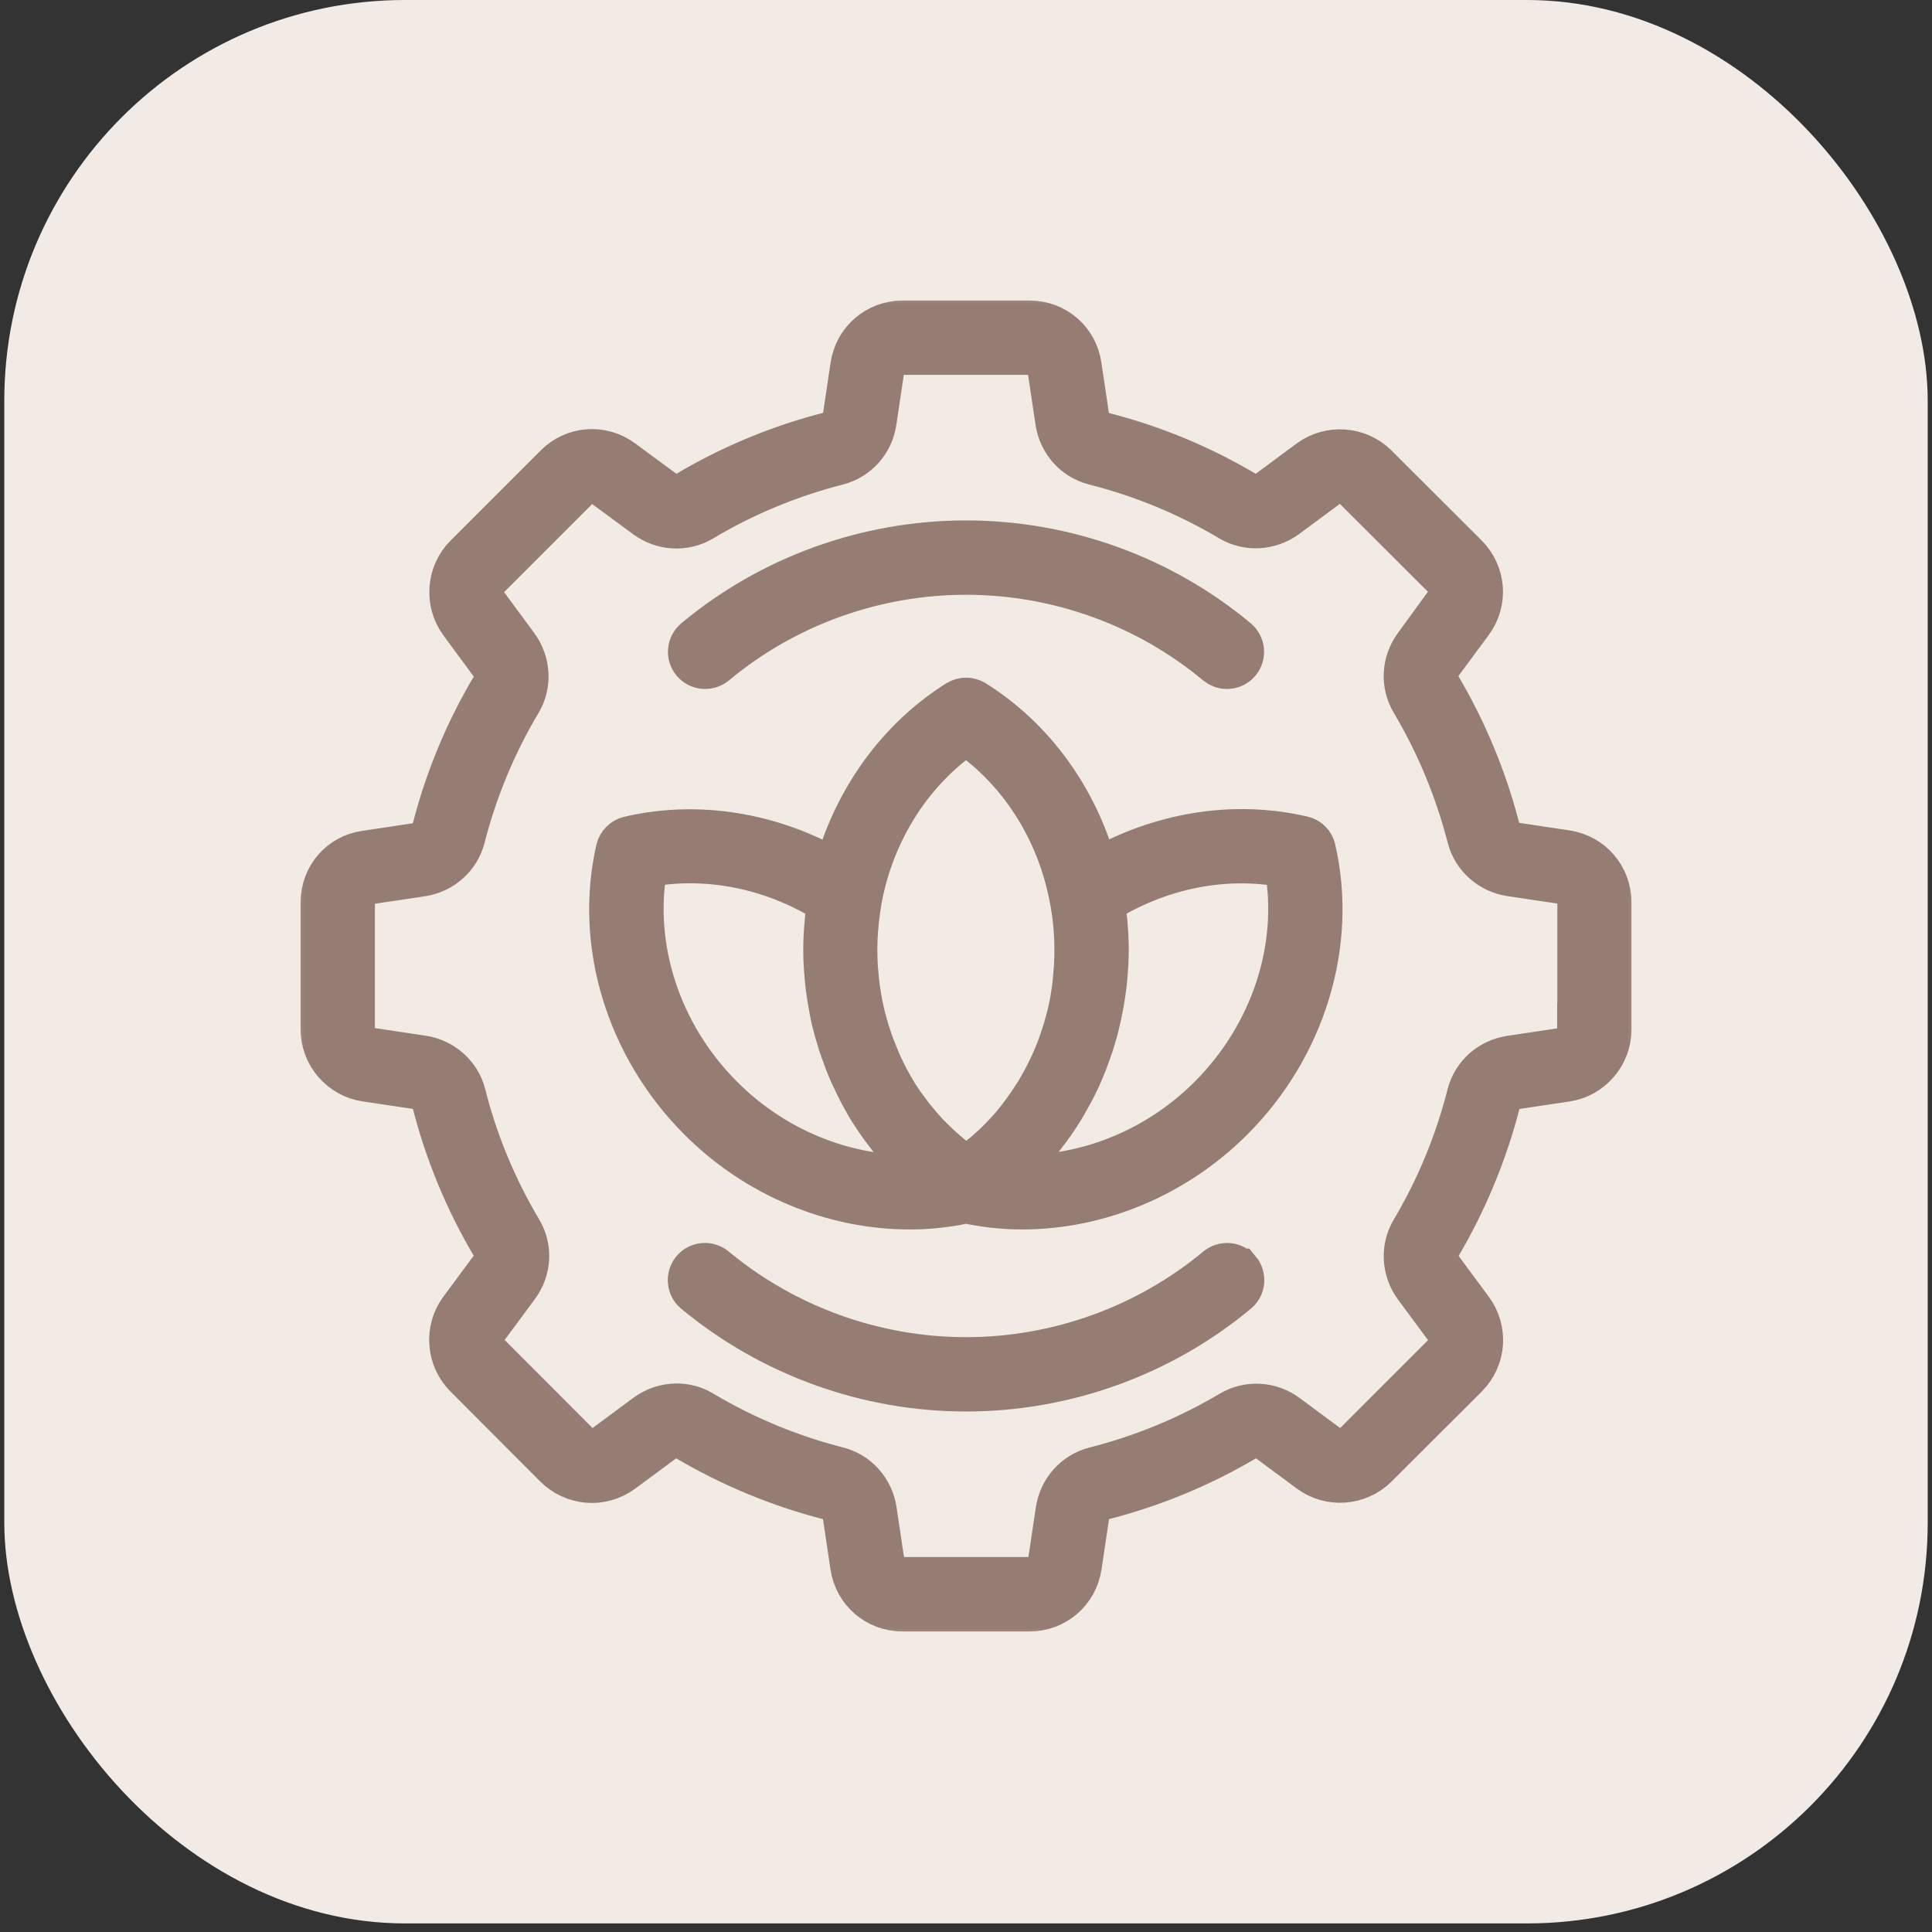
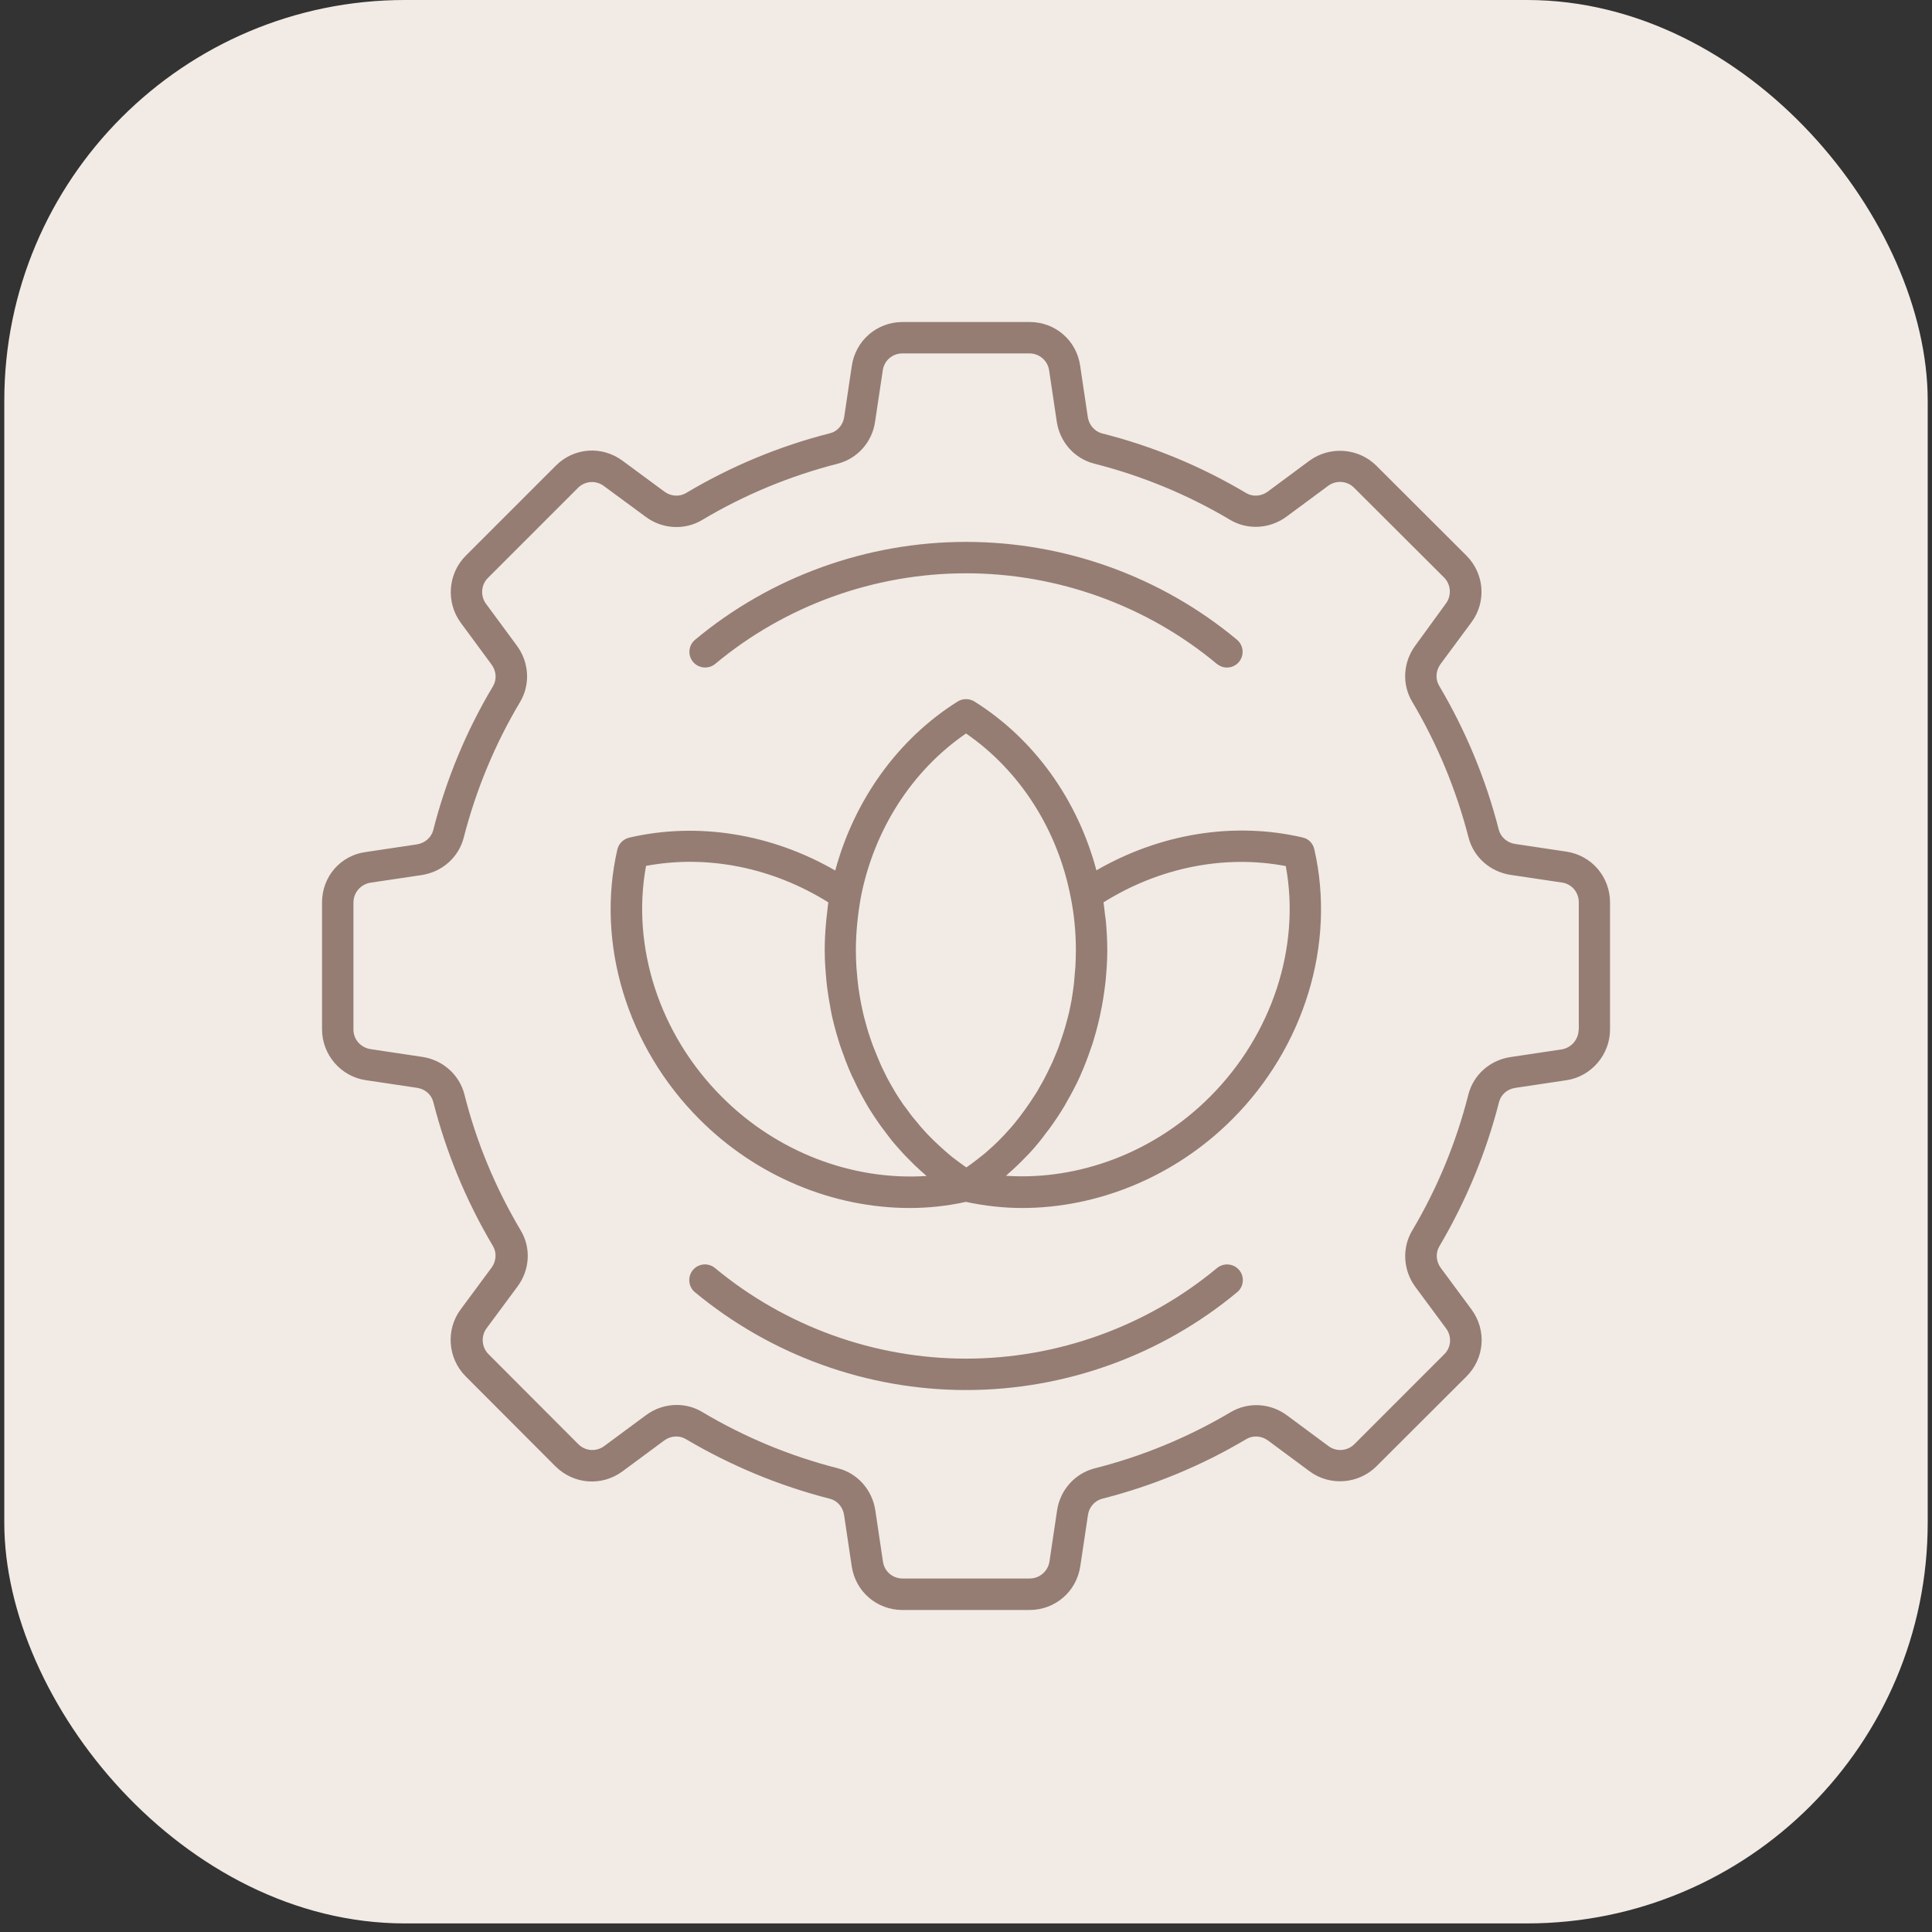
<svg xmlns="http://www.w3.org/2000/svg" width="54" height="54" viewBox="0 0 54 54" fill="none">
  <rect x="0" y="0" width="54" height="54" fill="#333333" stroke="none" />
  <rect x="0.12" width="53.76" height="53.76" rx="11.2" fill="#F2EBE5" />
  <mask id="path-2-outside-1_183_2039" maskUnits="userSpaceOnUse" x="8.001" y="8" width="38" height="38" fill="black">
-     <rect fill="white" x="8.001" y="8" width="38" height="38" />
-     <path d="M36.409 23.408C34.49 22.96 32.424 23.298 30.645 24.326C30.119 22.35 28.903 20.651 27.234 19.606C27.09 19.519 26.91 19.519 26.769 19.606C25.097 20.656 23.881 22.355 23.345 24.331C21.566 23.304 19.503 22.966 17.584 23.413C17.421 23.453 17.294 23.58 17.255 23.743C16.65 26.377 17.531 29.264 19.551 31.285C21.144 32.883 23.291 33.764 25.425 33.764C25.951 33.764 26.478 33.708 26.996 33.593C27.514 33.703 28.04 33.764 28.567 33.764C30.7 33.764 32.847 32.881 34.44 31.285C36.461 29.265 37.339 26.377 36.737 23.743C36.699 23.571 36.572 23.442 36.409 23.408ZM27.001 20.501C28.506 21.537 29.57 23.197 29.93 25.097C30.023 25.562 30.071 26.054 30.071 26.558C30.071 26.716 30.065 26.87 30.057 27.028C30.052 27.081 30.048 27.133 30.043 27.186C30.035 27.287 30.026 27.392 30.017 27.493C30.009 27.555 30 27.616 29.992 27.682C29.978 27.769 29.966 27.862 29.952 27.949C29.939 28.014 29.927 28.081 29.913 28.143C29.896 28.227 29.878 28.314 29.856 28.397C29.839 28.462 29.822 28.529 29.803 28.594C29.781 28.673 29.759 28.757 29.733 28.836C29.71 28.901 29.688 28.968 29.668 29.033C29.642 29.112 29.614 29.187 29.589 29.266C29.563 29.331 29.535 29.398 29.51 29.463C29.479 29.539 29.448 29.613 29.417 29.683C29.386 29.748 29.355 29.81 29.325 29.877C29.29 29.947 29.259 30.017 29.22 30.088C29.189 30.149 29.155 30.215 29.119 30.276C29.079 30.341 29.043 30.412 29.004 30.479C28.97 30.54 28.928 30.602 28.889 30.659C28.849 30.724 28.805 30.791 28.762 30.852C28.723 30.909 28.678 30.971 28.639 31.027C28.594 31.089 28.546 31.151 28.503 31.212C28.459 31.269 28.416 31.322 28.371 31.379C28.323 31.436 28.275 31.497 28.222 31.554C28.174 31.607 28.126 31.658 28.078 31.712C28.025 31.768 27.973 31.821 27.92 31.875C27.872 31.922 27.819 31.976 27.766 32.024C27.709 32.077 27.651 32.125 27.594 32.178C27.541 32.226 27.49 32.271 27.431 32.313C27.369 32.361 27.313 32.41 27.251 32.454C27.195 32.499 27.136 32.538 27.08 32.581C27.057 32.598 27.032 32.612 27.009 32.629C26.984 32.612 26.956 32.595 26.934 32.576C26.877 32.536 26.824 32.497 26.771 32.458C26.709 32.41 26.644 32.361 26.582 32.313C26.529 32.269 26.478 32.226 26.428 32.181C26.366 32.128 26.31 32.077 26.253 32.024C26.205 31.976 26.152 31.931 26.104 31.883L25.938 31.717C25.89 31.669 25.845 31.616 25.797 31.562C25.744 31.506 25.692 31.444 25.643 31.382C25.598 31.329 25.555 31.278 25.511 31.224C25.462 31.163 25.415 31.098 25.37 31.036C25.331 30.979 25.286 30.926 25.246 30.87C25.202 30.804 25.159 30.738 25.114 30.672C25.075 30.616 25.039 30.554 25.005 30.497C24.965 30.432 24.926 30.362 24.886 30.292C24.852 30.23 24.821 30.168 24.785 30.106C24.751 30.036 24.715 29.962 24.68 29.892C24.65 29.83 24.619 29.765 24.593 29.703C24.562 29.628 24.531 29.554 24.5 29.479C24.475 29.414 24.447 29.352 24.422 29.285C24.391 29.21 24.365 29.131 24.337 29.052C24.315 28.987 24.293 28.925 24.272 28.858C24.247 28.779 24.224 28.695 24.202 28.613C24.185 28.548 24.168 28.486 24.149 28.419C24.127 28.335 24.109 28.247 24.092 28.165C24.079 28.1 24.061 28.038 24.053 27.971C24.036 27.884 24.022 27.791 24.008 27.699C24 27.637 23.986 27.575 23.983 27.514C23.969 27.412 23.96 27.308 23.952 27.207C23.947 27.153 23.943 27.105 23.938 27.052C23.928 26.872 23.922 26.718 23.922 26.56C23.922 26.082 23.971 25.59 24.058 25.094C24.423 23.197 25.49 21.537 27.001 20.501ZM20.174 30.655C18.435 28.916 17.641 26.467 18.057 24.202C19.769 23.881 21.595 24.247 23.151 25.221C23.134 25.339 23.125 25.457 23.111 25.572C23.103 25.651 23.089 25.735 23.086 25.814C23.063 26.064 23.051 26.315 23.051 26.56C23.051 26.727 23.057 26.895 23.069 27.056C23.074 27.109 23.077 27.16 23.082 27.219C23.091 27.328 23.099 27.443 23.113 27.553C23.122 27.615 23.13 27.68 23.139 27.742C23.153 27.843 23.17 27.944 23.187 28.04C23.201 28.105 23.209 28.167 23.221 28.234C23.238 28.33 23.261 28.428 23.283 28.524C23.297 28.585 23.314 28.651 23.331 28.712C23.357 28.808 23.384 28.91 23.415 29.007C23.432 29.064 23.449 29.126 23.468 29.182C23.502 29.292 23.544 29.396 23.583 29.503C23.6 29.547 23.614 29.59 23.631 29.638C23.688 29.788 23.749 29.933 23.816 30.082C23.83 30.113 23.847 30.148 23.864 30.178C23.918 30.293 23.969 30.403 24.027 30.513C24.053 30.566 24.084 30.614 24.111 30.667C24.159 30.755 24.207 30.842 24.26 30.931C24.295 30.988 24.326 31.041 24.362 31.094C24.415 31.173 24.466 31.257 24.519 31.331C24.554 31.384 24.595 31.441 24.634 31.494C24.691 31.569 24.749 31.648 24.806 31.722C24.845 31.775 24.885 31.823 24.924 31.876C24.986 31.952 25.051 32.025 25.118 32.101C25.157 32.145 25.197 32.188 25.236 32.233C25.32 32.32 25.403 32.408 25.49 32.492C25.516 32.517 25.543 32.545 25.569 32.571C25.674 32.672 25.788 32.773 25.898 32.869C23.832 33.005 21.715 32.205 20.174 30.655ZM33.819 30.655C32.278 32.2 30.172 32.999 28.117 32.864C28.134 32.85 28.148 32.833 28.165 32.819C28.359 32.653 28.539 32.476 28.714 32.293C28.728 32.279 28.745 32.262 28.759 32.248C28.934 32.06 29.102 31.857 29.254 31.646C29.28 31.612 29.311 31.576 29.338 31.537C29.488 31.331 29.628 31.12 29.76 30.9C29.782 30.861 29.805 30.822 29.825 30.782C29.957 30.554 30.079 30.321 30.189 30.079C30.198 30.062 30.203 30.045 30.211 30.026C30.316 29.789 30.408 29.547 30.492 29.297C30.501 29.266 30.515 29.235 30.527 29.201C30.606 28.951 30.676 28.697 30.733 28.441C30.741 28.393 30.755 28.345 30.763 28.297C30.817 28.043 30.859 27.779 30.89 27.52C30.895 27.476 30.899 27.433 30.904 27.393C30.93 27.117 30.949 26.84 30.949 26.56C30.949 26.301 30.935 26.046 30.914 25.797C30.906 25.713 30.897 25.634 30.884 25.555C30.87 25.445 30.861 25.331 30.844 25.221C32.398 24.247 34.229 23.881 35.938 24.207C36.356 26.467 35.556 28.918 33.819 30.655ZM43.78 23.803L42.344 23.588C42.125 23.554 41.945 23.395 41.892 23.194C41.532 21.781 40.969 20.424 40.223 19.164C40.113 18.979 40.13 18.747 40.263 18.562L41.127 17.394C41.552 16.82 41.49 16.033 40.986 15.528L38.471 13.018C37.97 12.517 37.167 12.461 36.599 12.877L35.432 13.742C35.252 13.874 35.015 13.891 34.83 13.781C33.569 13.03 32.213 12.469 30.799 12.113C30.597 12.059 30.439 11.879 30.405 11.66L30.191 10.224C30.091 9.514 29.494 9 28.779 9H25.228C24.513 9 23.916 9.514 23.809 10.221L23.595 11.656C23.561 11.881 23.407 12.056 23.201 12.109C21.782 12.469 20.431 13.032 19.174 13.781C18.989 13.891 18.752 13.874 18.572 13.742L17.399 12.877C16.825 12.452 16.037 12.508 15.533 13.018L13.017 15.534C12.517 16.034 12.46 16.837 12.877 17.404L13.741 18.577C13.873 18.758 13.89 18.994 13.78 19.179C13.029 20.435 12.469 21.791 12.108 23.206C12.055 23.408 11.875 23.566 11.656 23.6L10.22 23.815C9.515 23.909 9.001 24.506 9.001 25.221V28.772C9.001 29.479 9.527 30.089 10.222 30.191L11.657 30.405C11.882 30.439 12.057 30.593 12.11 30.799C12.47 32.212 13.028 33.565 13.779 34.829C13.889 35.014 13.871 35.251 13.739 35.431L12.875 36.599C12.453 37.165 12.515 37.969 13.016 38.47L15.526 40.986C16.036 41.49 16.818 41.551 17.397 41.126L18.565 40.262C18.745 40.13 18.982 40.113 19.167 40.222C20.428 40.968 21.784 41.531 23.197 41.891C23.403 41.944 23.557 42.119 23.592 42.344L23.806 43.779C23.911 44.486 24.509 45 25.224 45H28.776C29.491 45 30.088 44.486 30.194 43.779L30.409 42.344C30.439 42.124 30.602 41.944 30.803 41.891C32.216 41.531 33.573 40.974 34.838 40.222C35.023 40.113 35.26 40.13 35.44 40.262L36.603 41.123C37.169 41.545 37.973 41.483 38.474 40.982L40.99 38.471C41.494 37.967 41.556 37.18 41.13 36.601L40.27 35.438C40.137 35.258 40.12 35.021 40.23 34.836C40.976 33.572 41.539 32.216 41.899 30.801C41.952 30.595 42.127 30.441 42.351 30.407L43.787 30.192C44.474 30.089 45.001 29.479 45.001 28.777V25.226C45.001 24.506 44.486 23.909 43.78 23.803ZM44.123 28.777C44.123 29.05 43.92 29.287 43.65 29.331L42.214 29.546C41.643 29.633 41.182 30.041 41.041 30.595C40.703 31.926 40.177 33.207 39.47 34.397C39.181 34.884 39.217 35.503 39.558 35.968L40.419 37.131C40.585 37.355 40.563 37.662 40.365 37.854L37.855 40.365C37.661 40.559 37.351 40.584 37.131 40.418L35.968 39.557C35.504 39.214 34.888 39.18 34.398 39.47C33.207 40.176 31.93 40.703 30.596 41.041C30.047 41.181 29.633 41.642 29.546 42.213L29.332 43.649C29.289 43.918 29.055 44.12 28.779 44.12H25.228C24.952 44.12 24.718 43.923 24.679 43.647L24.465 42.212C24.377 41.641 23.969 41.179 23.42 41.039C22.089 40.701 20.808 40.169 19.623 39.463C19.404 39.331 19.159 39.269 18.912 39.269C18.613 39.269 18.31 39.365 18.056 39.554L16.888 40.418C16.663 40.584 16.356 40.559 16.164 40.365L13.654 37.849C13.46 37.655 13.439 37.345 13.6 37.126L14.465 35.958C14.811 35.493 14.847 34.874 14.552 34.387C13.846 33.197 13.314 31.919 12.981 30.59C12.841 30.041 12.379 29.628 11.808 29.541L10.373 29.326C10.081 29.287 9.879 29.05 9.879 28.778V25.226C9.879 24.95 10.081 24.717 10.352 24.672L11.788 24.458C12.359 24.37 12.82 23.962 12.961 23.413C13.304 22.079 13.83 20.805 14.537 19.62C14.827 19.133 14.791 18.514 14.449 18.049L13.585 16.877C13.422 16.657 13.444 16.345 13.638 16.153L16.154 13.637C16.351 13.44 16.655 13.418 16.878 13.584L18.051 14.448C18.515 14.791 19.135 14.825 19.622 14.536C20.803 13.829 22.081 13.303 23.415 12.96C23.964 12.819 24.377 12.358 24.459 11.787L24.674 10.351C24.713 10.075 24.946 9.878 25.223 9.878H28.774C29.05 9.878 29.284 10.081 29.323 10.351L29.537 11.787C29.625 12.361 30.033 12.819 30.587 12.96C31.918 13.298 33.195 13.824 34.384 14.531C34.871 14.82 35.49 14.784 35.955 14.443L37.123 13.579C37.342 13.416 37.654 13.438 37.846 13.632L40.362 16.142C40.556 16.336 40.576 16.647 40.415 16.866L39.558 18.044C39.215 18.509 39.18 19.125 39.47 19.612C40.177 20.802 40.703 22.079 41.046 23.408C41.187 23.957 41.648 24.365 42.219 24.453L43.655 24.667C43.931 24.706 44.128 24.94 44.128 25.221V28.778L44.123 28.777ZM19.371 18.5C19.217 18.315 19.239 18.039 19.428 17.881C21.544 16.117 24.235 15.146 27.001 15.146C29.767 15.146 32.458 16.117 34.574 17.881C34.759 18.036 34.785 18.312 34.631 18.5C34.543 18.605 34.42 18.658 34.293 18.658C34.192 18.658 34.096 18.624 34.012 18.557C32.055 16.924 29.559 16.024 27.001 16.024C24.442 16.024 21.947 16.924 19.99 18.557C19.801 18.711 19.524 18.684 19.371 18.5ZM34.636 35.498C34.79 35.683 34.768 35.963 34.579 36.117C32.458 37.882 29.767 38.852 27.001 38.852C24.24 38.852 21.553 37.882 19.422 36.117C19.237 35.963 19.212 35.687 19.366 35.498C19.52 35.313 19.796 35.287 19.985 35.442C21.952 37.074 24.445 37.974 27.001 37.974C29.559 37.974 32.055 37.074 34.016 35.442C34.205 35.287 34.481 35.315 34.635 35.498H34.636Z" />
-   </mask>
+     </mask>
  <path d="M36.409 23.408C34.49 22.96 32.424 23.298 30.645 24.326C30.119 22.35 28.903 20.651 27.234 19.606C27.09 19.519 26.91 19.519 26.769 19.606C25.097 20.656 23.881 22.355 23.345 24.331C21.566 23.304 19.503 22.966 17.584 23.413C17.421 23.453 17.294 23.58 17.255 23.743C16.65 26.377 17.531 29.264 19.551 31.285C21.144 32.883 23.291 33.764 25.425 33.764C25.951 33.764 26.478 33.708 26.996 33.593C27.514 33.703 28.04 33.764 28.567 33.764C30.7 33.764 32.847 32.881 34.44 31.285C36.461 29.265 37.339 26.377 36.737 23.743C36.699 23.571 36.572 23.442 36.409 23.408ZM27.001 20.501C28.506 21.537 29.57 23.197 29.93 25.097C30.023 25.562 30.071 26.054 30.071 26.558C30.071 26.716 30.065 26.87 30.057 27.028C30.052 27.081 30.048 27.133 30.043 27.186C30.035 27.287 30.026 27.392 30.017 27.493C30.009 27.555 30 27.616 29.992 27.682C29.978 27.769 29.966 27.862 29.952 27.949C29.939 28.014 29.927 28.081 29.913 28.143C29.896 28.227 29.878 28.314 29.856 28.397C29.839 28.462 29.822 28.529 29.803 28.594C29.781 28.673 29.759 28.757 29.733 28.836C29.71 28.901 29.688 28.968 29.668 29.033C29.642 29.112 29.614 29.187 29.589 29.266C29.563 29.331 29.535 29.398 29.51 29.463C29.479 29.539 29.448 29.613 29.417 29.683C29.386 29.748 29.355 29.81 29.325 29.877C29.29 29.947 29.259 30.017 29.22 30.088C29.189 30.149 29.155 30.215 29.119 30.276C29.079 30.341 29.043 30.412 29.004 30.479C28.97 30.54 28.928 30.602 28.889 30.659C28.849 30.724 28.805 30.791 28.762 30.852C28.723 30.909 28.678 30.971 28.639 31.027C28.594 31.089 28.546 31.151 28.503 31.212C28.459 31.269 28.416 31.322 28.371 31.379C28.323 31.436 28.275 31.497 28.222 31.554C28.174 31.607 28.126 31.658 28.078 31.712C28.025 31.768 27.973 31.821 27.92 31.875C27.872 31.922 27.819 31.976 27.766 32.024C27.709 32.077 27.651 32.125 27.594 32.178C27.541 32.226 27.49 32.271 27.431 32.313C27.369 32.361 27.313 32.41 27.251 32.454C27.195 32.499 27.136 32.538 27.08 32.581C27.057 32.598 27.032 32.612 27.009 32.629C26.984 32.612 26.956 32.595 26.934 32.576C26.877 32.536 26.824 32.497 26.771 32.458C26.709 32.41 26.644 32.361 26.582 32.313C26.529 32.269 26.478 32.226 26.428 32.181C26.366 32.128 26.31 32.077 26.253 32.024C26.205 31.976 26.152 31.931 26.104 31.883L25.938 31.717C25.89 31.669 25.845 31.616 25.797 31.562C25.744 31.506 25.692 31.444 25.643 31.382C25.598 31.329 25.555 31.278 25.511 31.224C25.462 31.163 25.415 31.098 25.37 31.036C25.331 30.979 25.286 30.926 25.246 30.87C25.202 30.804 25.159 30.738 25.114 30.672C25.075 30.616 25.039 30.554 25.005 30.497C24.965 30.432 24.926 30.362 24.886 30.292C24.852 30.23 24.821 30.168 24.785 30.106C24.751 30.036 24.715 29.962 24.68 29.892C24.65 29.83 24.619 29.765 24.593 29.703C24.562 29.628 24.531 29.554 24.5 29.479C24.475 29.414 24.447 29.352 24.422 29.285C24.391 29.21 24.365 29.131 24.337 29.052C24.315 28.987 24.293 28.925 24.272 28.858C24.247 28.779 24.224 28.695 24.202 28.613C24.185 28.548 24.168 28.486 24.149 28.419C24.127 28.335 24.109 28.247 24.092 28.165C24.079 28.1 24.061 28.038 24.053 27.971C24.036 27.884 24.022 27.791 24.008 27.699C24 27.637 23.986 27.575 23.983 27.514C23.969 27.412 23.96 27.308 23.952 27.207C23.947 27.153 23.943 27.105 23.938 27.052C23.928 26.872 23.922 26.718 23.922 26.56C23.922 26.082 23.971 25.59 24.058 25.094C24.423 23.197 25.49 21.537 27.001 20.501ZM20.174 30.655C18.435 28.916 17.641 26.467 18.057 24.202C19.769 23.881 21.595 24.247 23.151 25.221C23.134 25.339 23.125 25.457 23.111 25.572C23.103 25.651 23.089 25.735 23.086 25.814C23.063 26.064 23.051 26.315 23.051 26.56C23.051 26.727 23.057 26.895 23.069 27.056C23.074 27.109 23.077 27.16 23.082 27.219C23.091 27.328 23.099 27.443 23.113 27.553C23.122 27.615 23.13 27.68 23.139 27.742C23.153 27.843 23.17 27.944 23.187 28.04C23.201 28.105 23.209 28.167 23.221 28.234C23.238 28.33 23.261 28.428 23.283 28.524C23.297 28.585 23.314 28.651 23.331 28.712C23.357 28.808 23.384 28.91 23.415 29.007C23.432 29.064 23.449 29.126 23.468 29.182C23.502 29.292 23.544 29.396 23.583 29.503C23.6 29.547 23.614 29.59 23.631 29.638C23.688 29.788 23.749 29.933 23.816 30.082C23.83 30.113 23.847 30.148 23.864 30.178C23.918 30.293 23.969 30.403 24.027 30.513C24.053 30.566 24.084 30.614 24.111 30.667C24.159 30.755 24.207 30.842 24.26 30.931C24.295 30.988 24.326 31.041 24.362 31.094C24.415 31.173 24.466 31.257 24.519 31.331C24.554 31.384 24.595 31.441 24.634 31.494C24.691 31.569 24.749 31.648 24.806 31.722C24.845 31.775 24.885 31.823 24.924 31.876C24.986 31.952 25.051 32.025 25.118 32.101C25.157 32.145 25.197 32.188 25.236 32.233C25.32 32.32 25.403 32.408 25.49 32.492C25.516 32.517 25.543 32.545 25.569 32.571C25.674 32.672 25.788 32.773 25.898 32.869C23.832 33.005 21.715 32.205 20.174 30.655ZM33.819 30.655C32.278 32.2 30.172 32.999 28.117 32.864C28.134 32.85 28.148 32.833 28.165 32.819C28.359 32.653 28.539 32.476 28.714 32.293C28.728 32.279 28.745 32.262 28.759 32.248C28.934 32.06 29.102 31.857 29.254 31.646C29.28 31.612 29.311 31.576 29.338 31.537C29.488 31.331 29.628 31.12 29.76 30.9C29.782 30.861 29.805 30.822 29.825 30.782C29.957 30.554 30.079 30.321 30.189 30.079C30.198 30.062 30.203 30.045 30.211 30.026C30.316 29.789 30.408 29.547 30.492 29.297C30.501 29.266 30.515 29.235 30.527 29.201C30.606 28.951 30.676 28.697 30.733 28.441C30.741 28.393 30.755 28.345 30.763 28.297C30.817 28.043 30.859 27.779 30.89 27.52C30.895 27.476 30.899 27.433 30.904 27.393C30.93 27.117 30.949 26.84 30.949 26.56C30.949 26.301 30.935 26.046 30.914 25.797C30.906 25.713 30.897 25.634 30.884 25.555C30.87 25.445 30.861 25.331 30.844 25.221C32.398 24.247 34.229 23.881 35.938 24.207C36.356 26.467 35.556 28.918 33.819 30.655ZM43.78 23.803L42.344 23.588C42.125 23.554 41.945 23.395 41.892 23.194C41.532 21.781 40.969 20.424 40.223 19.164C40.113 18.979 40.13 18.747 40.263 18.562L41.127 17.394C41.552 16.82 41.49 16.033 40.986 15.528L38.471 13.018C37.97 12.517 37.167 12.461 36.599 12.877L35.432 13.742C35.252 13.874 35.015 13.891 34.83 13.781C33.569 13.03 32.213 12.469 30.799 12.113C30.597 12.059 30.439 11.879 30.405 11.66L30.191 10.224C30.091 9.514 29.494 9 28.779 9H25.228C24.513 9 23.916 9.514 23.809 10.221L23.595 11.656C23.561 11.881 23.407 12.056 23.201 12.109C21.782 12.469 20.431 13.032 19.174 13.781C18.989 13.891 18.752 13.874 18.572 13.742L17.399 12.877C16.825 12.452 16.037 12.508 15.533 13.018L13.017 15.534C12.517 16.034 12.46 16.837 12.877 17.404L13.741 18.577C13.873 18.758 13.89 18.994 13.78 19.179C13.029 20.435 12.469 21.791 12.108 23.206C12.055 23.408 11.875 23.566 11.656 23.6L10.22 23.815C9.515 23.909 9.001 24.506 9.001 25.221V28.772C9.001 29.479 9.527 30.089 10.222 30.191L11.657 30.405C11.882 30.439 12.057 30.593 12.11 30.799C12.47 32.212 13.028 33.565 13.779 34.829C13.889 35.014 13.871 35.251 13.739 35.431L12.875 36.599C12.453 37.165 12.515 37.969 13.016 38.47L15.526 40.986C16.036 41.49 16.818 41.551 17.397 41.126L18.565 40.262C18.745 40.13 18.982 40.113 19.167 40.222C20.428 40.968 21.784 41.531 23.197 41.891C23.403 41.944 23.557 42.119 23.592 42.344L23.806 43.779C23.911 44.486 24.509 45 25.224 45H28.776C29.491 45 30.088 44.486 30.194 43.779L30.409 42.344C30.439 42.124 30.602 41.944 30.803 41.891C32.216 41.531 33.573 40.974 34.838 40.222C35.023 40.113 35.26 40.13 35.44 40.262L36.603 41.123C37.169 41.545 37.973 41.483 38.474 40.982L40.99 38.471C41.494 37.967 41.556 37.18 41.13 36.601L40.27 35.438C40.137 35.258 40.12 35.021 40.23 34.836C40.976 33.572 41.539 32.216 41.899 30.801C41.952 30.595 42.127 30.441 42.351 30.407L43.787 30.192C44.474 30.089 45.001 29.479 45.001 28.777V25.226C45.001 24.506 44.486 23.909 43.78 23.803ZM44.123 28.777C44.123 29.05 43.92 29.287 43.65 29.331L42.214 29.546C41.643 29.633 41.182 30.041 41.041 30.595C40.703 31.926 40.177 33.207 39.47 34.397C39.181 34.884 39.217 35.503 39.558 35.968L40.419 37.131C40.585 37.355 40.563 37.662 40.365 37.854L37.855 40.365C37.661 40.559 37.351 40.584 37.131 40.418L35.968 39.557C35.504 39.214 34.888 39.18 34.398 39.47C33.207 40.176 31.93 40.703 30.596 41.041C30.047 41.181 29.633 41.642 29.546 42.213L29.332 43.649C29.289 43.918 29.055 44.12 28.779 44.12H25.228C24.952 44.12 24.718 43.923 24.679 43.647L24.465 42.212C24.377 41.641 23.969 41.179 23.42 41.039C22.089 40.701 20.808 40.169 19.623 39.463C19.404 39.331 19.159 39.269 18.912 39.269C18.613 39.269 18.31 39.365 18.056 39.554L16.888 40.418C16.663 40.584 16.356 40.559 16.164 40.365L13.654 37.849C13.46 37.655 13.439 37.345 13.6 37.126L14.465 35.958C14.811 35.493 14.847 34.874 14.552 34.387C13.846 33.197 13.314 31.919 12.981 30.59C12.841 30.041 12.379 29.628 11.808 29.541L10.373 29.326C10.081 29.287 9.879 29.05 9.879 28.778V25.226C9.879 24.95 10.081 24.717 10.352 24.672L11.788 24.458C12.359 24.37 12.82 23.962 12.961 23.413C13.304 22.079 13.83 20.805 14.537 19.62C14.827 19.133 14.791 18.514 14.449 18.049L13.585 16.877C13.422 16.657 13.444 16.345 13.638 16.153L16.154 13.637C16.351 13.44 16.655 13.418 16.878 13.584L18.051 14.448C18.515 14.791 19.135 14.825 19.622 14.536C20.803 13.829 22.081 13.303 23.415 12.96C23.964 12.819 24.377 12.358 24.459 11.787L24.674 10.351C24.713 10.075 24.946 9.878 25.223 9.878H28.774C29.05 9.878 29.284 10.081 29.323 10.351L29.537 11.787C29.625 12.361 30.033 12.819 30.587 12.96C31.918 13.298 33.195 13.824 34.384 14.531C34.871 14.82 35.49 14.784 35.955 14.443L37.123 13.579C37.342 13.416 37.654 13.438 37.846 13.632L40.362 16.142C40.556 16.336 40.576 16.647 40.415 16.866L39.558 18.044C39.215 18.509 39.18 19.125 39.47 19.612C40.177 20.802 40.703 22.079 41.046 23.408C41.187 23.957 41.648 24.365 42.219 24.453L43.655 24.667C43.931 24.706 44.128 24.94 44.128 25.221V28.778L44.123 28.777ZM19.371 18.5C19.217 18.315 19.239 18.039 19.428 17.881C21.544 16.117 24.235 15.146 27.001 15.146C29.767 15.146 32.458 16.117 34.574 17.881C34.759 18.036 34.785 18.312 34.631 18.5C34.543 18.605 34.42 18.658 34.293 18.658C34.192 18.658 34.096 18.624 34.012 18.557C32.055 16.924 29.559 16.024 27.001 16.024C24.442 16.024 21.947 16.924 19.99 18.557C19.801 18.711 19.524 18.684 19.371 18.5ZM34.636 35.498C34.79 35.683 34.768 35.963 34.579 36.117C32.458 37.882 29.767 38.852 27.001 38.852C24.24 38.852 21.553 37.882 19.422 36.117C19.237 35.963 19.212 35.687 19.366 35.498C19.52 35.313 19.796 35.287 19.985 35.442C21.952 37.074 24.445 37.974 27.001 37.974C29.559 37.974 32.055 37.074 34.016 35.442C34.205 35.287 34.481 35.315 34.635 35.498H34.636Z" fill="#957D74" />
-   <path d="M36.409 23.408C34.49 22.96 32.424 23.298 30.645 24.326C30.119 22.35 28.903 20.651 27.234 19.606C27.09 19.519 26.91 19.519 26.769 19.606C25.097 20.656 23.881 22.355 23.345 24.331C21.566 23.304 19.503 22.966 17.584 23.413C17.421 23.453 17.294 23.58 17.255 23.743C16.65 26.377 17.531 29.264 19.551 31.285C21.144 32.883 23.291 33.764 25.425 33.764C25.951 33.764 26.478 33.708 26.996 33.593C27.514 33.703 28.04 33.764 28.567 33.764C30.7 33.764 32.847 32.881 34.44 31.285C36.461 29.265 37.339 26.377 36.737 23.743C36.699 23.571 36.572 23.442 36.409 23.408ZM27.001 20.501C28.506 21.537 29.57 23.197 29.93 25.097C30.023 25.562 30.071 26.054 30.071 26.558C30.071 26.716 30.065 26.87 30.057 27.028C30.052 27.081 30.048 27.133 30.043 27.186C30.035 27.287 30.026 27.392 30.017 27.493C30.009 27.555 30 27.616 29.992 27.682C29.978 27.769 29.966 27.862 29.952 27.949C29.939 28.014 29.927 28.081 29.913 28.143C29.896 28.227 29.878 28.314 29.856 28.397C29.839 28.462 29.822 28.529 29.803 28.594C29.781 28.673 29.759 28.757 29.733 28.836C29.71 28.901 29.688 28.968 29.668 29.033C29.642 29.112 29.614 29.187 29.589 29.266C29.563 29.331 29.535 29.398 29.51 29.463C29.479 29.539 29.448 29.613 29.417 29.683C29.386 29.748 29.355 29.81 29.325 29.877C29.29 29.947 29.259 30.017 29.22 30.088C29.189 30.149 29.155 30.215 29.119 30.276C29.079 30.341 29.043 30.412 29.004 30.479C28.97 30.54 28.928 30.602 28.889 30.659C28.849 30.724 28.805 30.791 28.762 30.852C28.723 30.909 28.678 30.971 28.639 31.027C28.594 31.089 28.546 31.151 28.503 31.212C28.459 31.269 28.416 31.322 28.371 31.379C28.323 31.436 28.275 31.497 28.222 31.554C28.174 31.607 28.126 31.658 28.078 31.712C28.025 31.768 27.973 31.821 27.92 31.875C27.872 31.922 27.819 31.976 27.766 32.024C27.709 32.077 27.651 32.125 27.594 32.178C27.541 32.226 27.49 32.271 27.431 32.313C27.369 32.361 27.313 32.41 27.251 32.454C27.195 32.499 27.136 32.538 27.08 32.581C27.057 32.598 27.032 32.612 27.009 32.629C26.984 32.612 26.956 32.595 26.934 32.576C26.877 32.536 26.824 32.497 26.771 32.458C26.709 32.41 26.644 32.361 26.582 32.313C26.529 32.269 26.478 32.226 26.428 32.181C26.366 32.128 26.31 32.077 26.253 32.024C26.205 31.976 26.152 31.931 26.104 31.883L25.938 31.717C25.89 31.669 25.845 31.616 25.797 31.562C25.744 31.506 25.692 31.444 25.643 31.382C25.598 31.329 25.555 31.278 25.511 31.224C25.462 31.163 25.415 31.098 25.37 31.036C25.331 30.979 25.286 30.926 25.246 30.87C25.202 30.804 25.159 30.738 25.114 30.672C25.075 30.616 25.039 30.554 25.005 30.497C24.965 30.432 24.926 30.362 24.886 30.292C24.852 30.23 24.821 30.168 24.785 30.106C24.751 30.036 24.715 29.962 24.68 29.892C24.65 29.83 24.619 29.765 24.593 29.703C24.562 29.628 24.531 29.554 24.5 29.479C24.475 29.414 24.447 29.352 24.422 29.285C24.391 29.21 24.365 29.131 24.337 29.052C24.315 28.987 24.293 28.925 24.272 28.858C24.247 28.779 24.224 28.695 24.202 28.613C24.185 28.548 24.168 28.486 24.149 28.419C24.127 28.335 24.109 28.247 24.092 28.165C24.079 28.1 24.061 28.038 24.053 27.971C24.036 27.884 24.022 27.791 24.008 27.699C24 27.637 23.986 27.575 23.983 27.514C23.969 27.412 23.96 27.308 23.952 27.207C23.947 27.153 23.943 27.105 23.938 27.052C23.928 26.872 23.922 26.718 23.922 26.56C23.922 26.082 23.971 25.59 24.058 25.094C24.423 23.197 25.49 21.537 27.001 20.501ZM20.174 30.655C18.435 28.916 17.641 26.467 18.057 24.202C19.769 23.881 21.595 24.247 23.151 25.221C23.134 25.339 23.125 25.457 23.111 25.572C23.103 25.651 23.089 25.735 23.086 25.814C23.063 26.064 23.051 26.315 23.051 26.56C23.051 26.727 23.057 26.895 23.069 27.056C23.074 27.109 23.077 27.16 23.082 27.219C23.091 27.328 23.099 27.443 23.113 27.553C23.122 27.615 23.13 27.68 23.139 27.742C23.153 27.843 23.17 27.944 23.187 28.04C23.201 28.105 23.209 28.167 23.221 28.234C23.238 28.33 23.261 28.428 23.283 28.524C23.297 28.585 23.314 28.651 23.331 28.712C23.357 28.808 23.384 28.91 23.415 29.007C23.432 29.064 23.449 29.126 23.468 29.182C23.502 29.292 23.544 29.396 23.583 29.503C23.6 29.547 23.614 29.59 23.631 29.638C23.688 29.788 23.749 29.933 23.816 30.082C23.83 30.113 23.847 30.148 23.864 30.178C23.918 30.293 23.969 30.403 24.027 30.513C24.053 30.566 24.084 30.614 24.111 30.667C24.159 30.755 24.207 30.842 24.26 30.931C24.295 30.988 24.326 31.041 24.362 31.094C24.415 31.173 24.466 31.257 24.519 31.331C24.554 31.384 24.595 31.441 24.634 31.494C24.691 31.569 24.749 31.648 24.806 31.722C24.845 31.775 24.885 31.823 24.924 31.876C24.986 31.952 25.051 32.025 25.118 32.101C25.157 32.145 25.197 32.188 25.236 32.233C25.32 32.32 25.403 32.408 25.49 32.492C25.516 32.517 25.543 32.545 25.569 32.571C25.674 32.672 25.788 32.773 25.898 32.869C23.832 33.005 21.715 32.205 20.174 30.655ZM33.819 30.655C32.278 32.2 30.172 32.999 28.117 32.864C28.134 32.85 28.148 32.833 28.165 32.819C28.359 32.653 28.539 32.476 28.714 32.293C28.728 32.279 28.745 32.262 28.759 32.248C28.934 32.06 29.102 31.857 29.254 31.646C29.28 31.612 29.311 31.576 29.338 31.537C29.488 31.331 29.628 31.12 29.76 30.9C29.782 30.861 29.805 30.822 29.825 30.782C29.957 30.554 30.079 30.321 30.189 30.079C30.198 30.062 30.203 30.045 30.211 30.026C30.316 29.789 30.408 29.547 30.492 29.297C30.501 29.266 30.515 29.235 30.527 29.201C30.606 28.951 30.676 28.697 30.733 28.441C30.741 28.393 30.755 28.345 30.763 28.297C30.817 28.043 30.859 27.779 30.89 27.52C30.895 27.476 30.899 27.433 30.904 27.393C30.93 27.117 30.949 26.84 30.949 26.56C30.949 26.301 30.935 26.046 30.914 25.797C30.906 25.713 30.897 25.634 30.884 25.555C30.87 25.445 30.861 25.331 30.844 25.221C32.398 24.247 34.229 23.881 35.938 24.207C36.356 26.467 35.556 28.918 33.819 30.655ZM43.78 23.803L42.344 23.588C42.125 23.554 41.945 23.395 41.892 23.194C41.532 21.781 40.969 20.424 40.223 19.164C40.113 18.979 40.13 18.747 40.263 18.562L41.127 17.394C41.552 16.82 41.49 16.033 40.986 15.528L38.471 13.018C37.97 12.517 37.167 12.461 36.599 12.877L35.432 13.742C35.252 13.874 35.015 13.891 34.83 13.781C33.569 13.03 32.213 12.469 30.799 12.113C30.597 12.059 30.439 11.879 30.405 11.66L30.191 10.224C30.091 9.514 29.494 9 28.779 9H25.228C24.513 9 23.916 9.514 23.809 10.221L23.595 11.656C23.561 11.881 23.407 12.056 23.201 12.109C21.782 12.469 20.431 13.032 19.174 13.781C18.989 13.891 18.752 13.874 18.572 13.742L17.399 12.877C16.825 12.452 16.037 12.508 15.533 13.018L13.017 15.534C12.517 16.034 12.46 16.837 12.877 17.404L13.741 18.577C13.873 18.758 13.89 18.994 13.78 19.179C13.029 20.435 12.469 21.791 12.108 23.206C12.055 23.408 11.875 23.566 11.656 23.6L10.22 23.815C9.515 23.909 9.001 24.506 9.001 25.221V28.772C9.001 29.479 9.527 30.089 10.222 30.191L11.657 30.405C11.882 30.439 12.057 30.593 12.11 30.799C12.47 32.212 13.028 33.565 13.779 34.829C13.889 35.014 13.871 35.251 13.739 35.431L12.875 36.599C12.453 37.165 12.515 37.969 13.016 38.47L15.526 40.986C16.036 41.49 16.818 41.551 17.397 41.126L18.565 40.262C18.745 40.13 18.982 40.113 19.167 40.222C20.428 40.968 21.784 41.531 23.197 41.891C23.403 41.944 23.557 42.119 23.592 42.344L23.806 43.779C23.911 44.486 24.509 45 25.224 45H28.776C29.491 45 30.088 44.486 30.194 43.779L30.409 42.344C30.439 42.124 30.602 41.944 30.803 41.891C32.216 41.531 33.573 40.974 34.838 40.222C35.023 40.113 35.26 40.13 35.44 40.262L36.603 41.123C37.169 41.545 37.973 41.483 38.474 40.982L40.99 38.471C41.494 37.967 41.556 37.18 41.13 36.601L40.27 35.438C40.137 35.258 40.12 35.021 40.23 34.836C40.976 33.572 41.539 32.216 41.899 30.801C41.952 30.595 42.127 30.441 42.351 30.407L43.787 30.192C44.474 30.089 45.001 29.479 45.001 28.777V25.226C45.001 24.506 44.486 23.909 43.78 23.803ZM44.123 28.777C44.123 29.05 43.92 29.287 43.65 29.331L42.214 29.546C41.643 29.633 41.182 30.041 41.041 30.595C40.703 31.926 40.177 33.207 39.47 34.397C39.181 34.884 39.217 35.503 39.558 35.968L40.419 37.131C40.585 37.355 40.563 37.662 40.365 37.854L37.855 40.365C37.661 40.559 37.351 40.584 37.131 40.418L35.968 39.557C35.504 39.214 34.888 39.18 34.398 39.47C33.207 40.176 31.93 40.703 30.596 41.041C30.047 41.181 29.633 41.642 29.546 42.213L29.332 43.649C29.289 43.918 29.055 44.12 28.779 44.12H25.228C24.952 44.12 24.718 43.923 24.679 43.647L24.465 42.212C24.377 41.641 23.969 41.179 23.42 41.039C22.089 40.701 20.808 40.169 19.623 39.463C19.404 39.331 19.159 39.269 18.912 39.269C18.613 39.269 18.31 39.365 18.056 39.554L16.888 40.418C16.663 40.584 16.356 40.559 16.164 40.365L13.654 37.849C13.46 37.655 13.439 37.345 13.6 37.126L14.465 35.958C14.811 35.493 14.847 34.874 14.552 34.387C13.846 33.197 13.314 31.919 12.981 30.59C12.841 30.041 12.379 29.628 11.808 29.541L10.373 29.326C10.081 29.287 9.879 29.05 9.879 28.778V25.226C9.879 24.95 10.081 24.717 10.352 24.672L11.788 24.458C12.359 24.37 12.82 23.962 12.961 23.413C13.304 22.079 13.83 20.805 14.537 19.62C14.827 19.133 14.791 18.514 14.449 18.049L13.585 16.877C13.422 16.657 13.444 16.345 13.638 16.153L16.154 13.637C16.351 13.44 16.655 13.418 16.878 13.584L18.051 14.448C18.515 14.791 19.135 14.825 19.622 14.536C20.803 13.829 22.081 13.303 23.415 12.96C23.964 12.819 24.377 12.358 24.459 11.787L24.674 10.351C24.713 10.075 24.946 9.878 25.223 9.878H28.774C29.05 9.878 29.284 10.081 29.323 10.351L29.537 11.787C29.625 12.361 30.033 12.819 30.587 12.96C31.918 13.298 33.195 13.824 34.384 14.531C34.871 14.82 35.49 14.784 35.955 14.443L37.123 13.579C37.342 13.416 37.654 13.438 37.846 13.632L40.362 16.142C40.556 16.336 40.576 16.647 40.415 16.866L39.558 18.044C39.215 18.509 39.18 19.125 39.47 19.612C40.177 20.802 40.703 22.079 41.046 23.408C41.187 23.957 41.648 24.365 42.219 24.453L43.655 24.667C43.931 24.706 44.128 24.94 44.128 25.221V28.778L44.123 28.777ZM19.371 18.5C19.217 18.315 19.239 18.039 19.428 17.881C21.544 16.117 24.235 15.146 27.001 15.146C29.767 15.146 32.458 16.117 34.574 17.881C34.759 18.036 34.785 18.312 34.631 18.5C34.543 18.605 34.42 18.658 34.293 18.658C34.192 18.658 34.096 18.624 34.012 18.557C32.055 16.924 29.559 16.024 27.001 16.024C24.442 16.024 21.947 16.924 19.99 18.557C19.801 18.711 19.524 18.684 19.371 18.5ZM34.636 35.498C34.79 35.683 34.768 35.963 34.579 36.117C32.458 37.882 29.767 38.852 27.001 38.852C24.24 38.852 21.553 37.882 19.422 36.117C19.237 35.963 19.212 35.687 19.366 35.498C19.52 35.313 19.796 35.287 19.985 35.442C21.952 37.074 24.445 37.974 27.001 37.974C29.559 37.974 32.055 37.074 34.016 35.442C34.205 35.287 34.481 35.315 34.635 35.498H34.636Z" stroke="#957D74" stroke-width="1.2" mask="url(#path-2-outside-1_183_2039)" />
</svg>